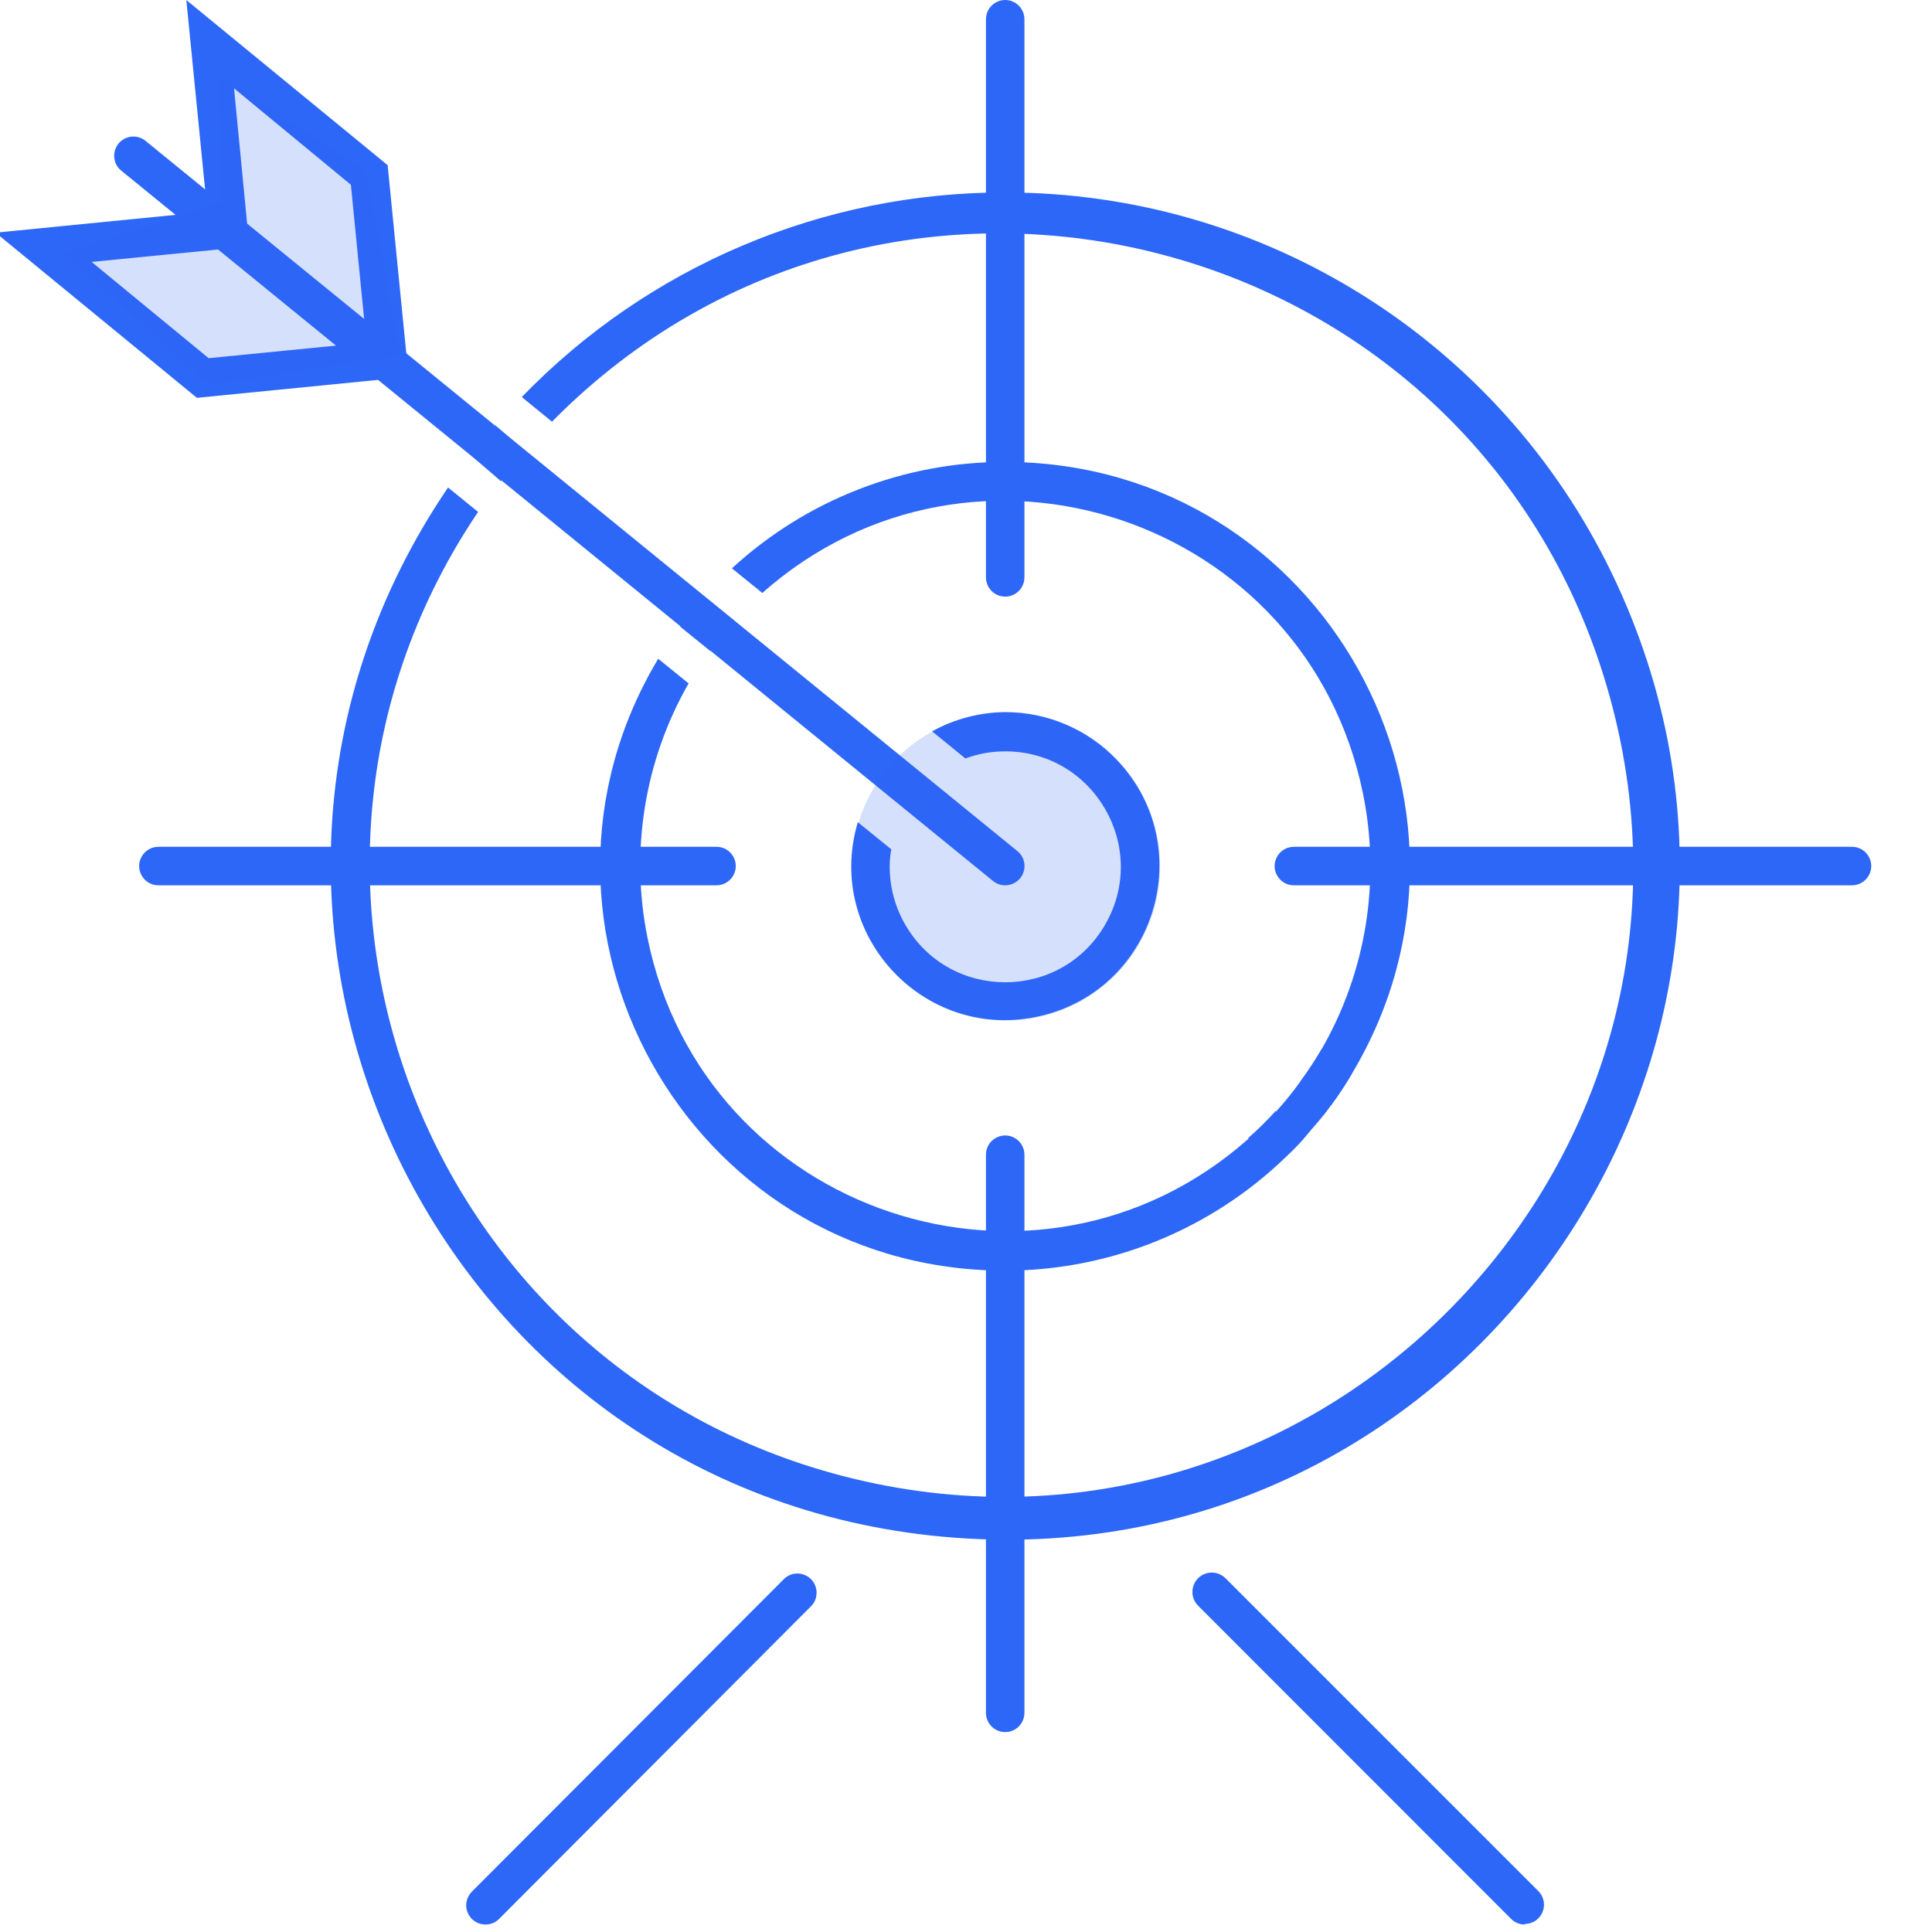
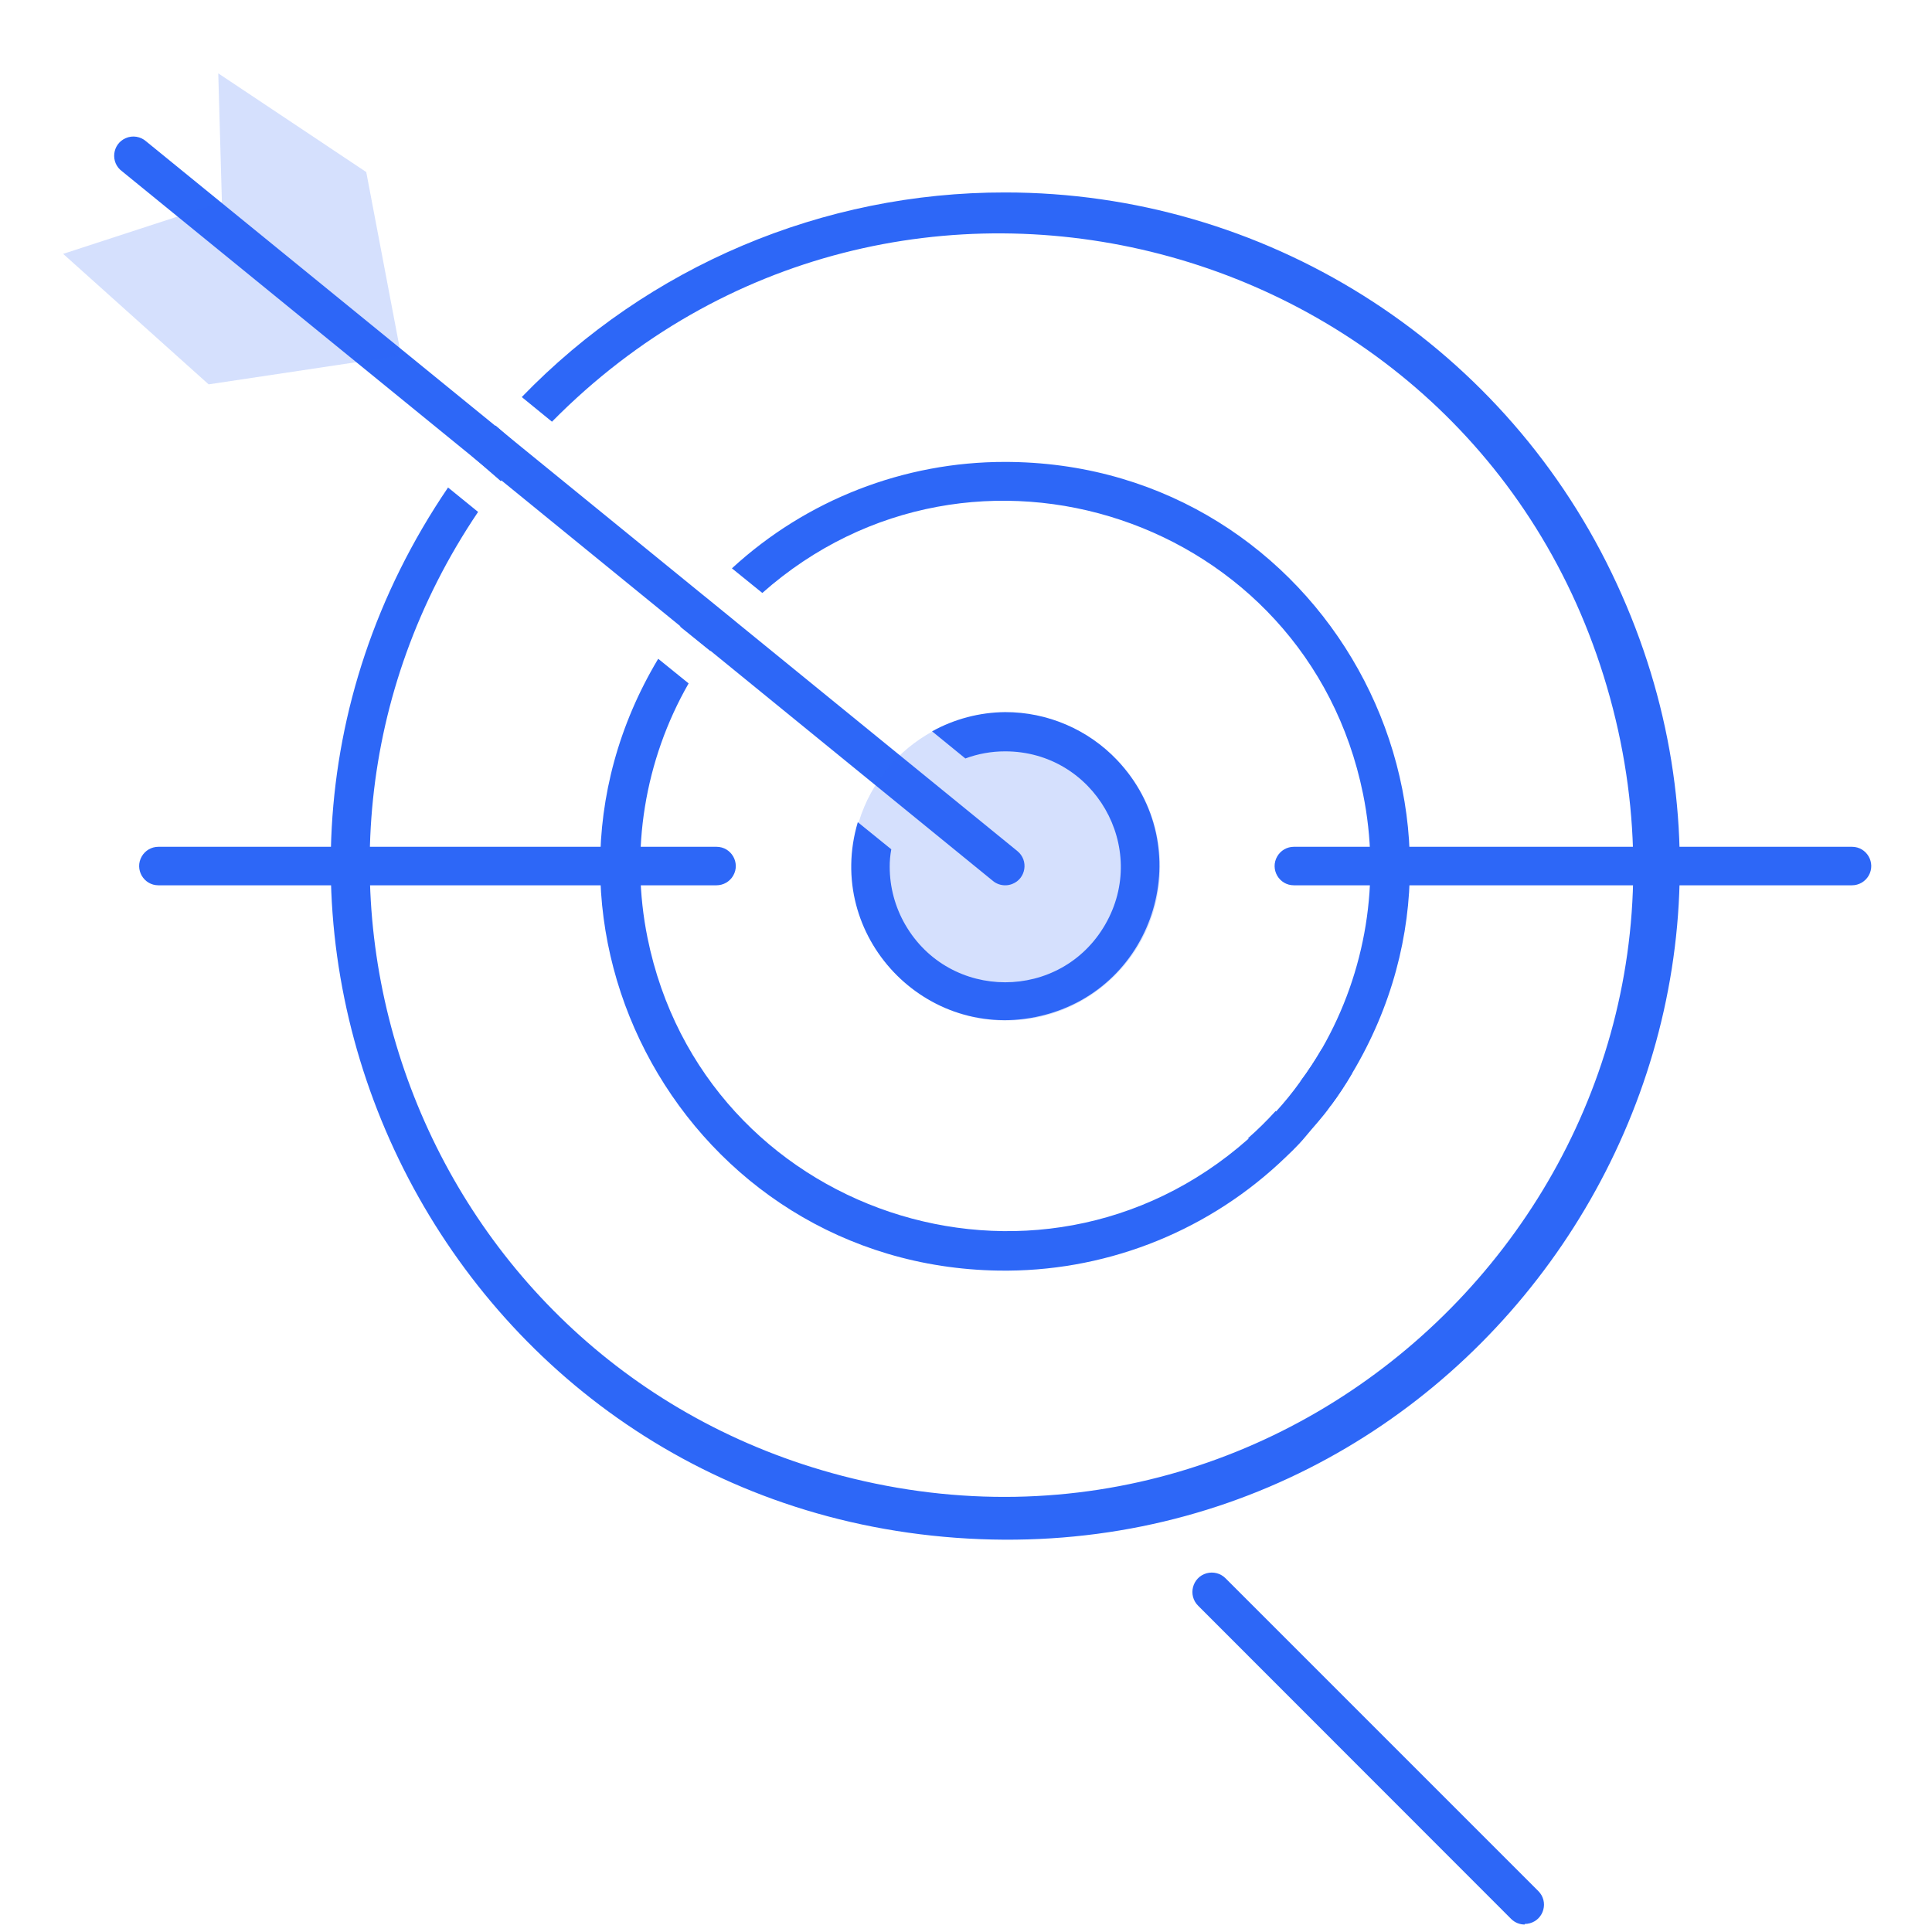
<svg xmlns="http://www.w3.org/2000/svg" id="Layer_1" data-name="Layer 1" viewBox="0 -0.001 70 70">
  <defs>
    <style>.cls-1,.cls-2{fill:#2d67f7;}.cls-2{opacity:0.2;}</style>
  </defs>
  <title>icons_sprint</title>
  <path class="cls-1" d="M 17.956 15.417 L 17.956 15.417 C 17.65 15.775 17.357 16.137 17.078 16.505 L 17.078 16.505 L 18.145 17.431 C 18.145 17.431 18.145 17.431 18.145 17.431 C 18.431 17.063 18.723 16.699 19.03 16.351 L 19.03 16.351 Z M 36.42 6.972 C 29.817 6.962 23.494 9.638 18.905 14.385 L 19.999 15.278 C 32.363 2.743 53.659 8.295 58.332 25.27 C 63.004 42.245 47.549 57.913 30.511 53.471 C 15.248 49.491 8.5 31.621 17.322 18.547 L 16.234 17.662 C 5.676 33.201 15.899 54.344 34.635 55.716 C 53.372 57.091 66.569 37.668 58.391 20.754 C 54.317 12.326 45.78 6.972 36.42 6.972 Z" />
  <path class="cls-1" d="M 25.529 21.616 C 25.222 21.965 24.923 22.313 24.643 22.703 C 24.643 22.703 24.643 22.703 24.643 22.703 L 25.739 23.588 C 25.739 23.588 25.739 23.588 25.739 23.588 C 26.011 23.211 26.305 22.848 26.616 22.501 L 25.529 21.616 Z M 36.42 16.735 C 32.753 16.73 29.218 18.107 26.519 20.591 L 27.62 21.483 C 35.256 14.722 47.348 18.763 49.384 28.756 C 50.029 31.917 49.498 35.205 47.891 38.002 C 47.656 38.408 47.397 38.802 47.116 39.181 C 46.84 39.568 46.539 39.939 46.218 40.289 C 45.904 40.635 45.573 40.963 45.219 41.272 C 37.578 48.027 25.491 43.976 23.461 33.981 C 22.823 30.829 23.351 27.552 24.95 24.76 L 23.848 23.868 C 18.055 33.537 24.901 45.853 36.171 46.035 C 39.925 46.097 43.558 44.713 46.322 42.171 C 46.664 41.851 47.019 41.524 47.305 41.174 C 47.59 40.825 47.925 40.477 48.211 40.066 C 48.491 39.69 48.749 39.299 48.986 38.894 C 54.772 29.221 47.917 16.91 36.646 16.737 C 36.575 16.736 36.505 16.735 36.434 16.735 L 36.42 16.735 Z" />
  <path class="cls-1" d="M 36.42 25.8 C 35.493 25.808 34.583 26.048 33.771 26.497 L 34.977 27.48 C 35.438 27.308 35.928 27.221 36.42 27.222 C 39.642 27.222 41.653 30.709 40.043 33.498 C 38.434 36.286 34.407 36.286 32.797 33.498 C 32.43 32.861 32.236 32.14 32.236 31.405 C 32.234 31.194 32.254 30.981 32.293 30.771 L 31.08 29.788 C 29.855 33.905 33.546 37.802 37.723 36.803 C 41.899 35.805 43.429 30.66 40.476 27.541 C 39.422 26.429 37.954 25.798 36.42 25.8 Z" />
-   <path class="cls-1" d="M 36.42 21.616 C 36.035 21.616 35.723 21.303 35.723 20.918 L 35.723 0.697 C 35.723 0.16 36.304 -0.175 36.768 0.093 C 36.984 0.217 37.117 0.448 37.117 0.697 L 37.117 20.918 C 37.117 21.303 36.805 21.616 36.42 21.616 Z" />
-   <path class="cls-1" d="M 36.42 62.756 C 36.035 62.756 35.723 62.444 35.723 62.058 L 35.723 41.837 C 35.723 41.3 36.304 40.965 36.768 41.233 C 36.984 41.357 37.117 41.588 37.117 41.837 L 37.117 62.058 C 37.117 62.444 36.805 62.756 36.42 62.756 Z" />
-   <path class="cls-1" d="M 17.594 69.728 C 17.056 69.731 16.717 69.153 16.984 68.687 C 17.016 68.631 17.053 68.581 17.098 68.536 L 28.437 57.178 C 28.844 56.828 29.477 57.052 29.575 57.579 C 29.614 57.786 29.557 58 29.42 58.161 L 18.082 69.526 C 17.953 69.655 17.776 69.728 17.594 69.728 Z" />
  <path class="cls-1" d="M 55.247 69.728 C 55.062 69.73 54.884 69.657 54.752 69.526 L 43.415 58.182 C 43.028 57.803 43.196 57.148 43.716 57.002 C 43.959 56.935 44.219 57.001 44.398 57.178 L 55.735 68.515 C 56.116 68.893 55.945 69.542 55.427 69.683 C 55.367 69.699 55.304 69.708 55.24 69.708 Z" />
  <path class="cls-1" d="M 25.96 32.075 L 5.739 32.075 C 5.203 32.075 4.867 31.494 5.136 31.029 C 5.26 30.813 5.49 30.68 5.739 30.68 L 25.96 30.68 C 26.498 30.68 26.833 31.262 26.565 31.726 C 26.44 31.942 26.209 32.075 25.96 32.075 Z" />
  <path class="cls-1" d="M 67.101 32.075 L 46.879 32.075 C 46.343 32.075 46.007 31.494 46.276 31.029 C 46.4 30.813 46.63 30.68 46.879 30.68 L 67.101 30.68 C 67.638 30.68 67.973 31.262 67.705 31.726 C 67.58 31.942 67.349 32.075 67.101 32.075 Z" />
  <path class="cls-1" d="M 36.42 32.075 C 36.26 32.076 36.104 32.021 35.982 31.922 L 4.422 6.205 C 3.988 5.888 4.062 5.221 4.553 5.005 C 4.804 4.894 5.096 4.942 5.3 5.125 L 36.86 30.834 C 37.277 31.171 37.176 31.833 36.676 32.027 C 36.595 32.059 36.508 32.076 36.42 32.075 Z" />
  <path class="cls-1" d="M 48.986 38.894 C 48.749 39.299 48.491 39.69 48.211 40.066 L 47.116 39.181 C 47.397 38.802 47.656 38.408 47.891 38.002 Z" />
  <path class="cls-1" d="M 47.305 41.14 C 46.991 41.489 46.664 41.837 46.322 42.137 L 45.219 41.238 C 45.572 40.928 45.904 40.6 46.218 40.254 Z" />
-   <path class="cls-1" d="M 12.713 6.694 L 13.277 12.412 L 7.559 12.976 L 3.32 9.489 L 8.417 8.988 C 8.842 8.946 8.417 8.792 8.661 8.464 C 8.906 8.136 9.016 8.723 8.981 8.381 L 8.48 3.2 Z M 6.751 0 L 7.511 7.67 L -0.159 8.429 L 7.134 14.413 L 14.805 13.653 L 14.045 5.983 L 6.751 0 Z" />
  <circle class="cls-2" cx="176.965" cy="31.399" r="5.578" transform="matrix(1, 0, 0, 1, -140.51, -0)" />
  <polygon class="cls-2" points="7.908 2.656 8.04 7.321 2.288 9.197 7.559 13.925 14.533 12.878 13.27 6.233 7.908 2.656" />
</svg>